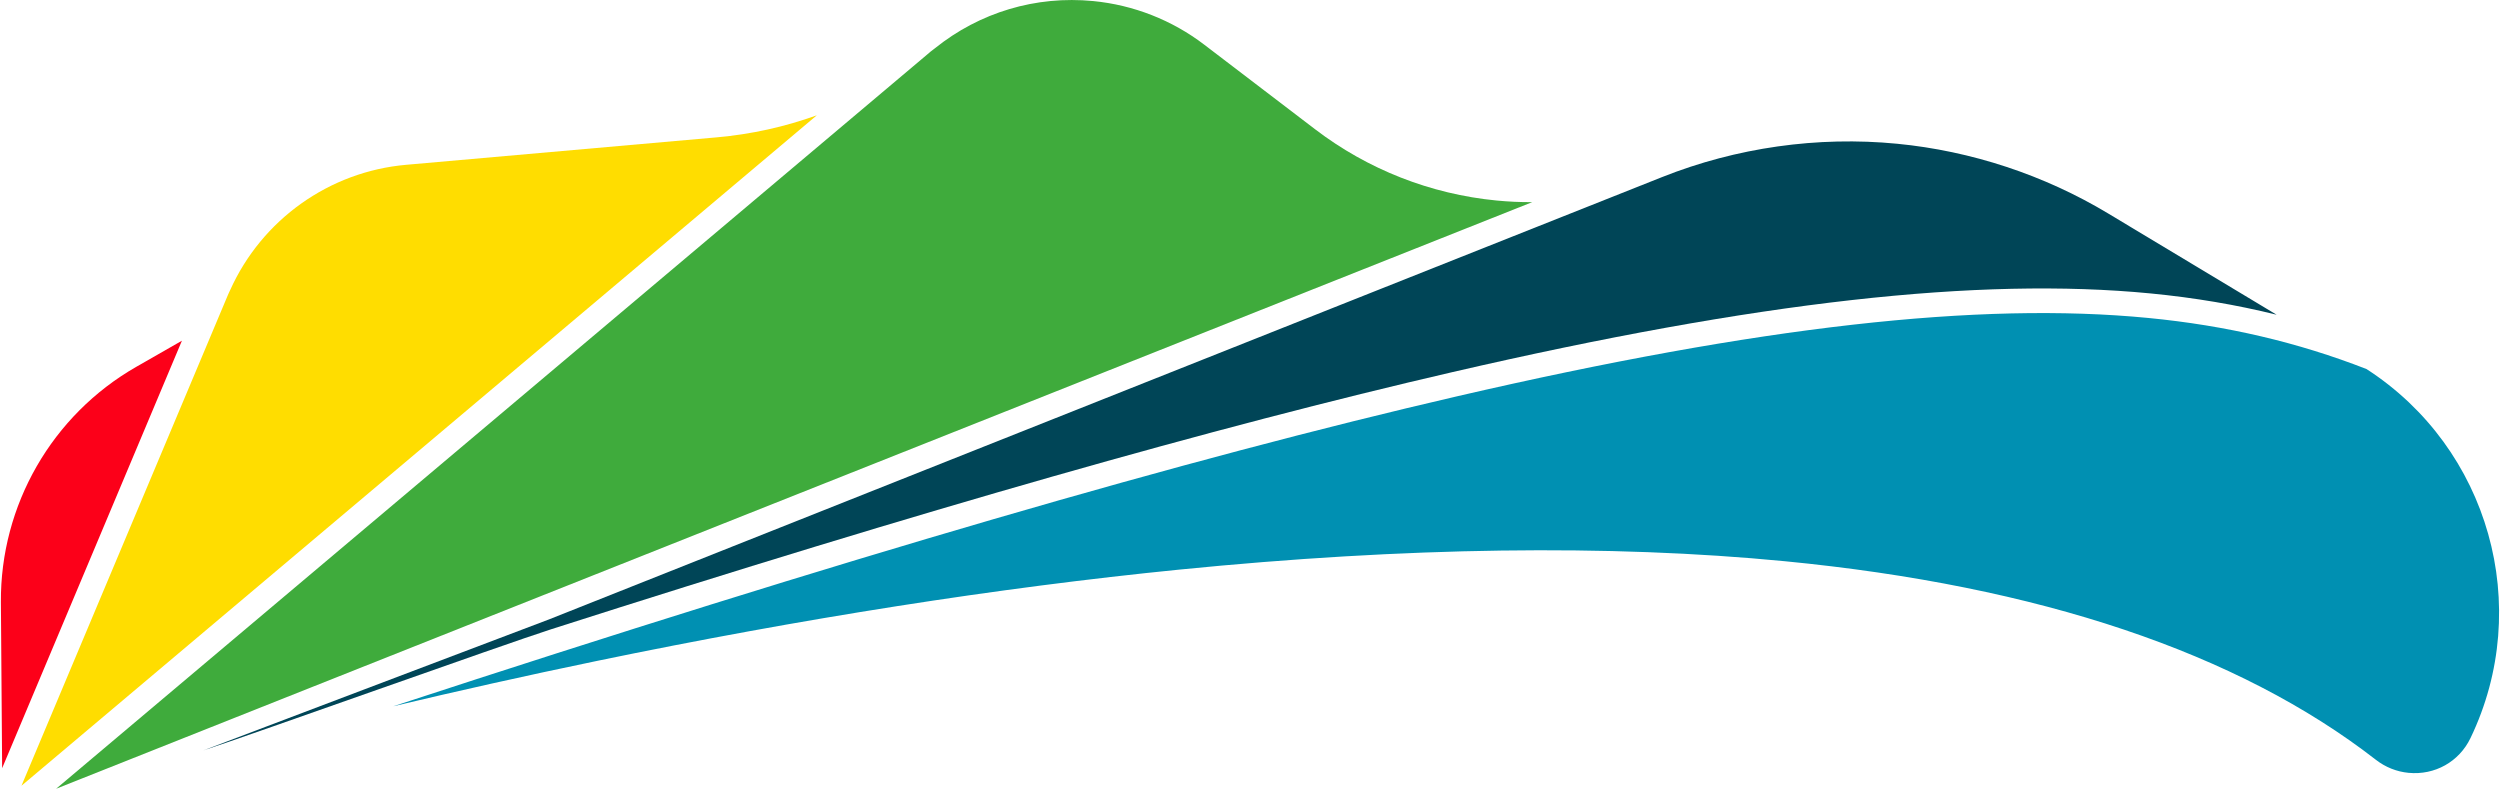
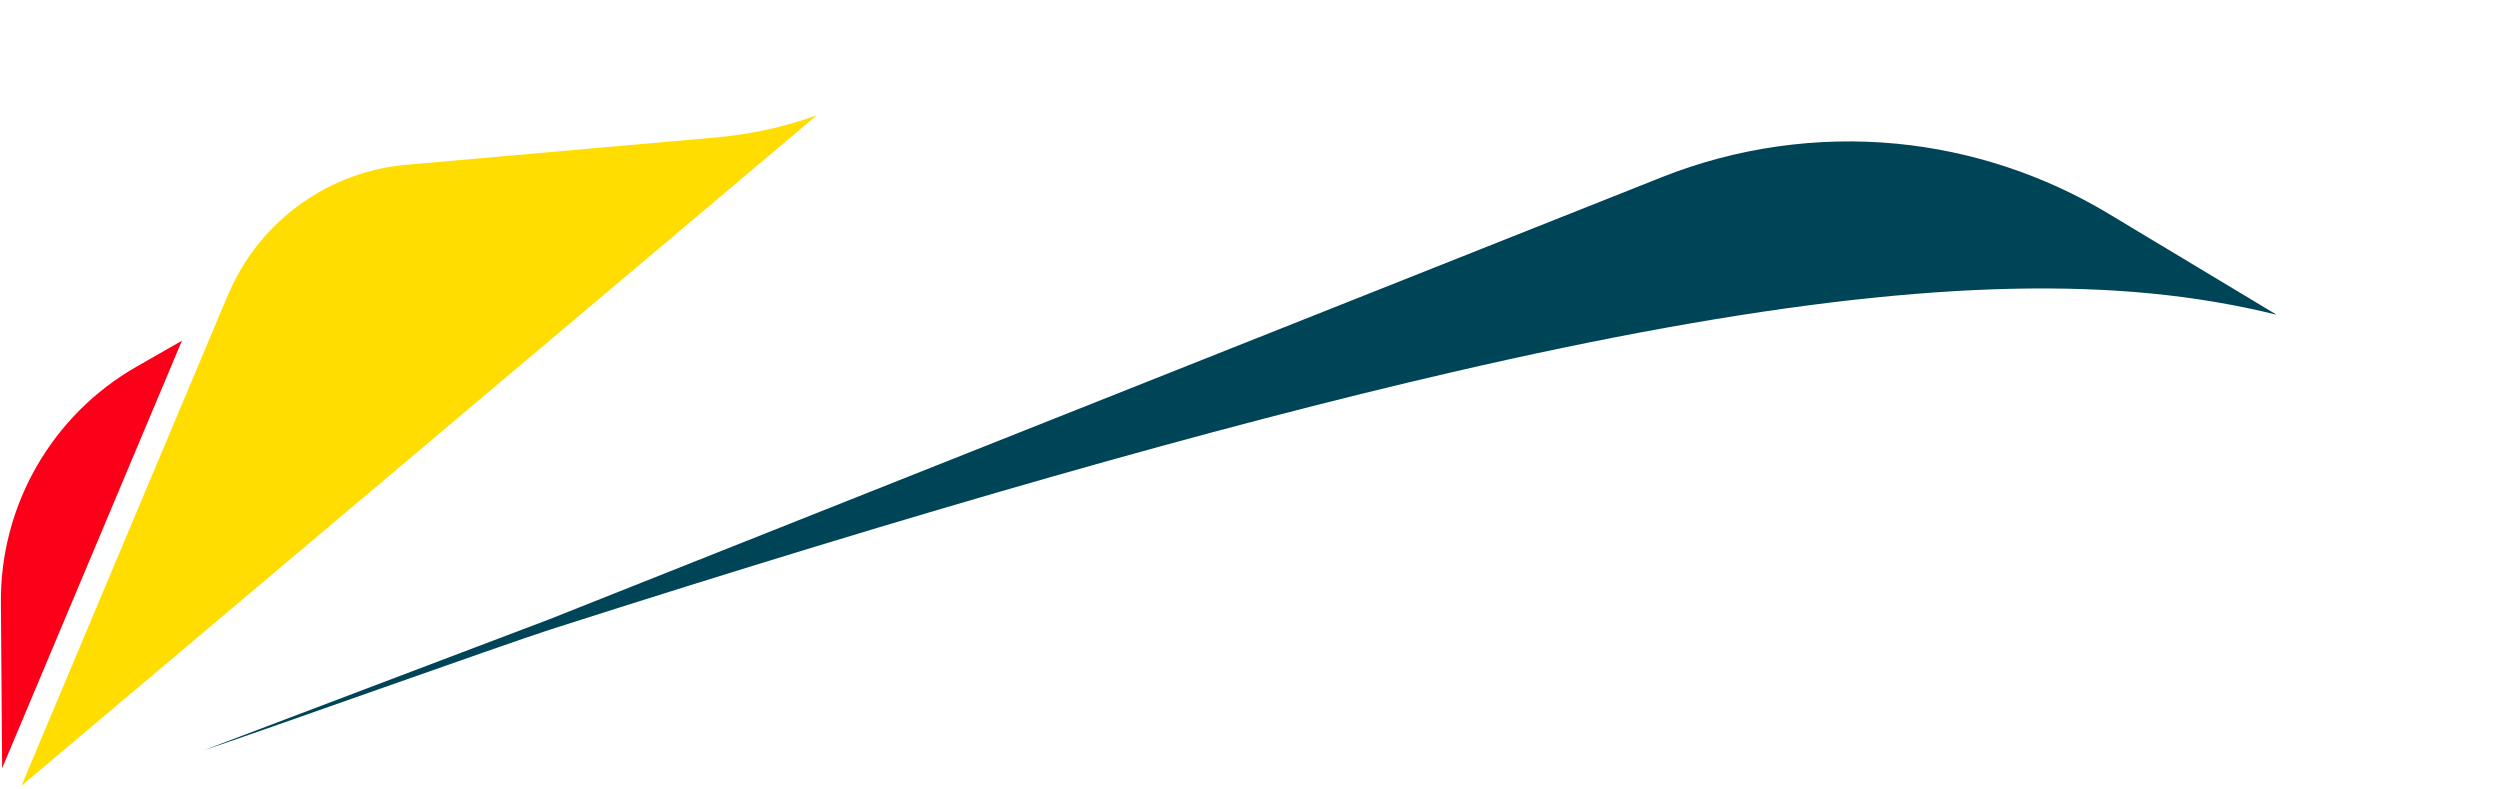
<svg xmlns="http://www.w3.org/2000/svg" xml:space="preserve" width="897px" height="283px" version="1.1" style="shape-rendering:geometricPrecision; text-rendering:geometricPrecision; image-rendering:optimizeQuality; fill-rule:evenodd; clip-rule:evenodd" viewBox="0 0 70508 22261">
  <defs>
    <style type="text/css">
   
    .fil4 {fill:#004557;fill-rule:nonzero}
    .fil0 {fill:#0090B2;fill-rule:nonzero}
    .fil3 {fill:#3FAB3C;fill-rule:nonzero}
    .fil1 {fill:#FC0019;fill-rule:nonzero}
    .fil2 {fill:#FFDD00;fill-rule:nonzero}
   
  </style>
  </defs>
  <g id="Capa_x0020_1">
    <g id="_2799076430640">
-       <path class="fil0" d="M66766 10416c-1940,-756 -3955,-1228 -6158,-1442 -4778,-464 -10968,236 -19479,2204 -7642,1767 -17312,4581 -30056,8756 1782,-424 3714,-859 5757,-1282 5790,-1198 11315,-2064 16422,-2575 6392,-638 12145,-718 17099,-237 7175,697 12787,2582 16678,5603 269,210 589,337 922,369 742,72 1428,-312 1749,-980 1786,-3713 524,-8184 -2934,-10416z" />
      <path class="fil1" d="M0 16997l35 4684 5074 -12065 -1288 737c-2377,1360 -3841,3906 -3821,6644z" />
      <path class="fil2" d="M6471 8186c-10,22 -20,44 -31,66 -11,23 -22,45 -31,69l-5829 13856 22448 -18923c-907,327 -1857,537 -2831,623l-8758 774c-2170,191 -4073,1546 -4968,3535z" />
-       <path class="fil3" d="M43220 5705c-337,2 -674,-13 -1010,-46 -1862,-181 -3632,-876 -5119,-2011l-3124 -2384c-912,-697 -1998,-1123 -3139,-1234 -1616,-157 -3202,316 -4467,1333 -17,13 -34,26 -51,39 -12,9 -25,18 -36,28 -9,8 -20,16 -31,24l2 -3 -34 30 -24652 20780 41661 -16556z" />
      <path class="fil4" d="M64229 8883l-4753 -2857c-1803,-1085 -3863,-1766 -5958,-1969 -2243,-218 -4536,107 -6631,940l-31423 12487 -9755 3697c1401,-457 8496,-2997 9824,-3422 10494,-3360 18740,-5709 25439,-7258 8586,-1985 14848,-2690 19704,-2219 1235,120 2413,319 3553,601z" />
    </g>
  </g>
</svg>